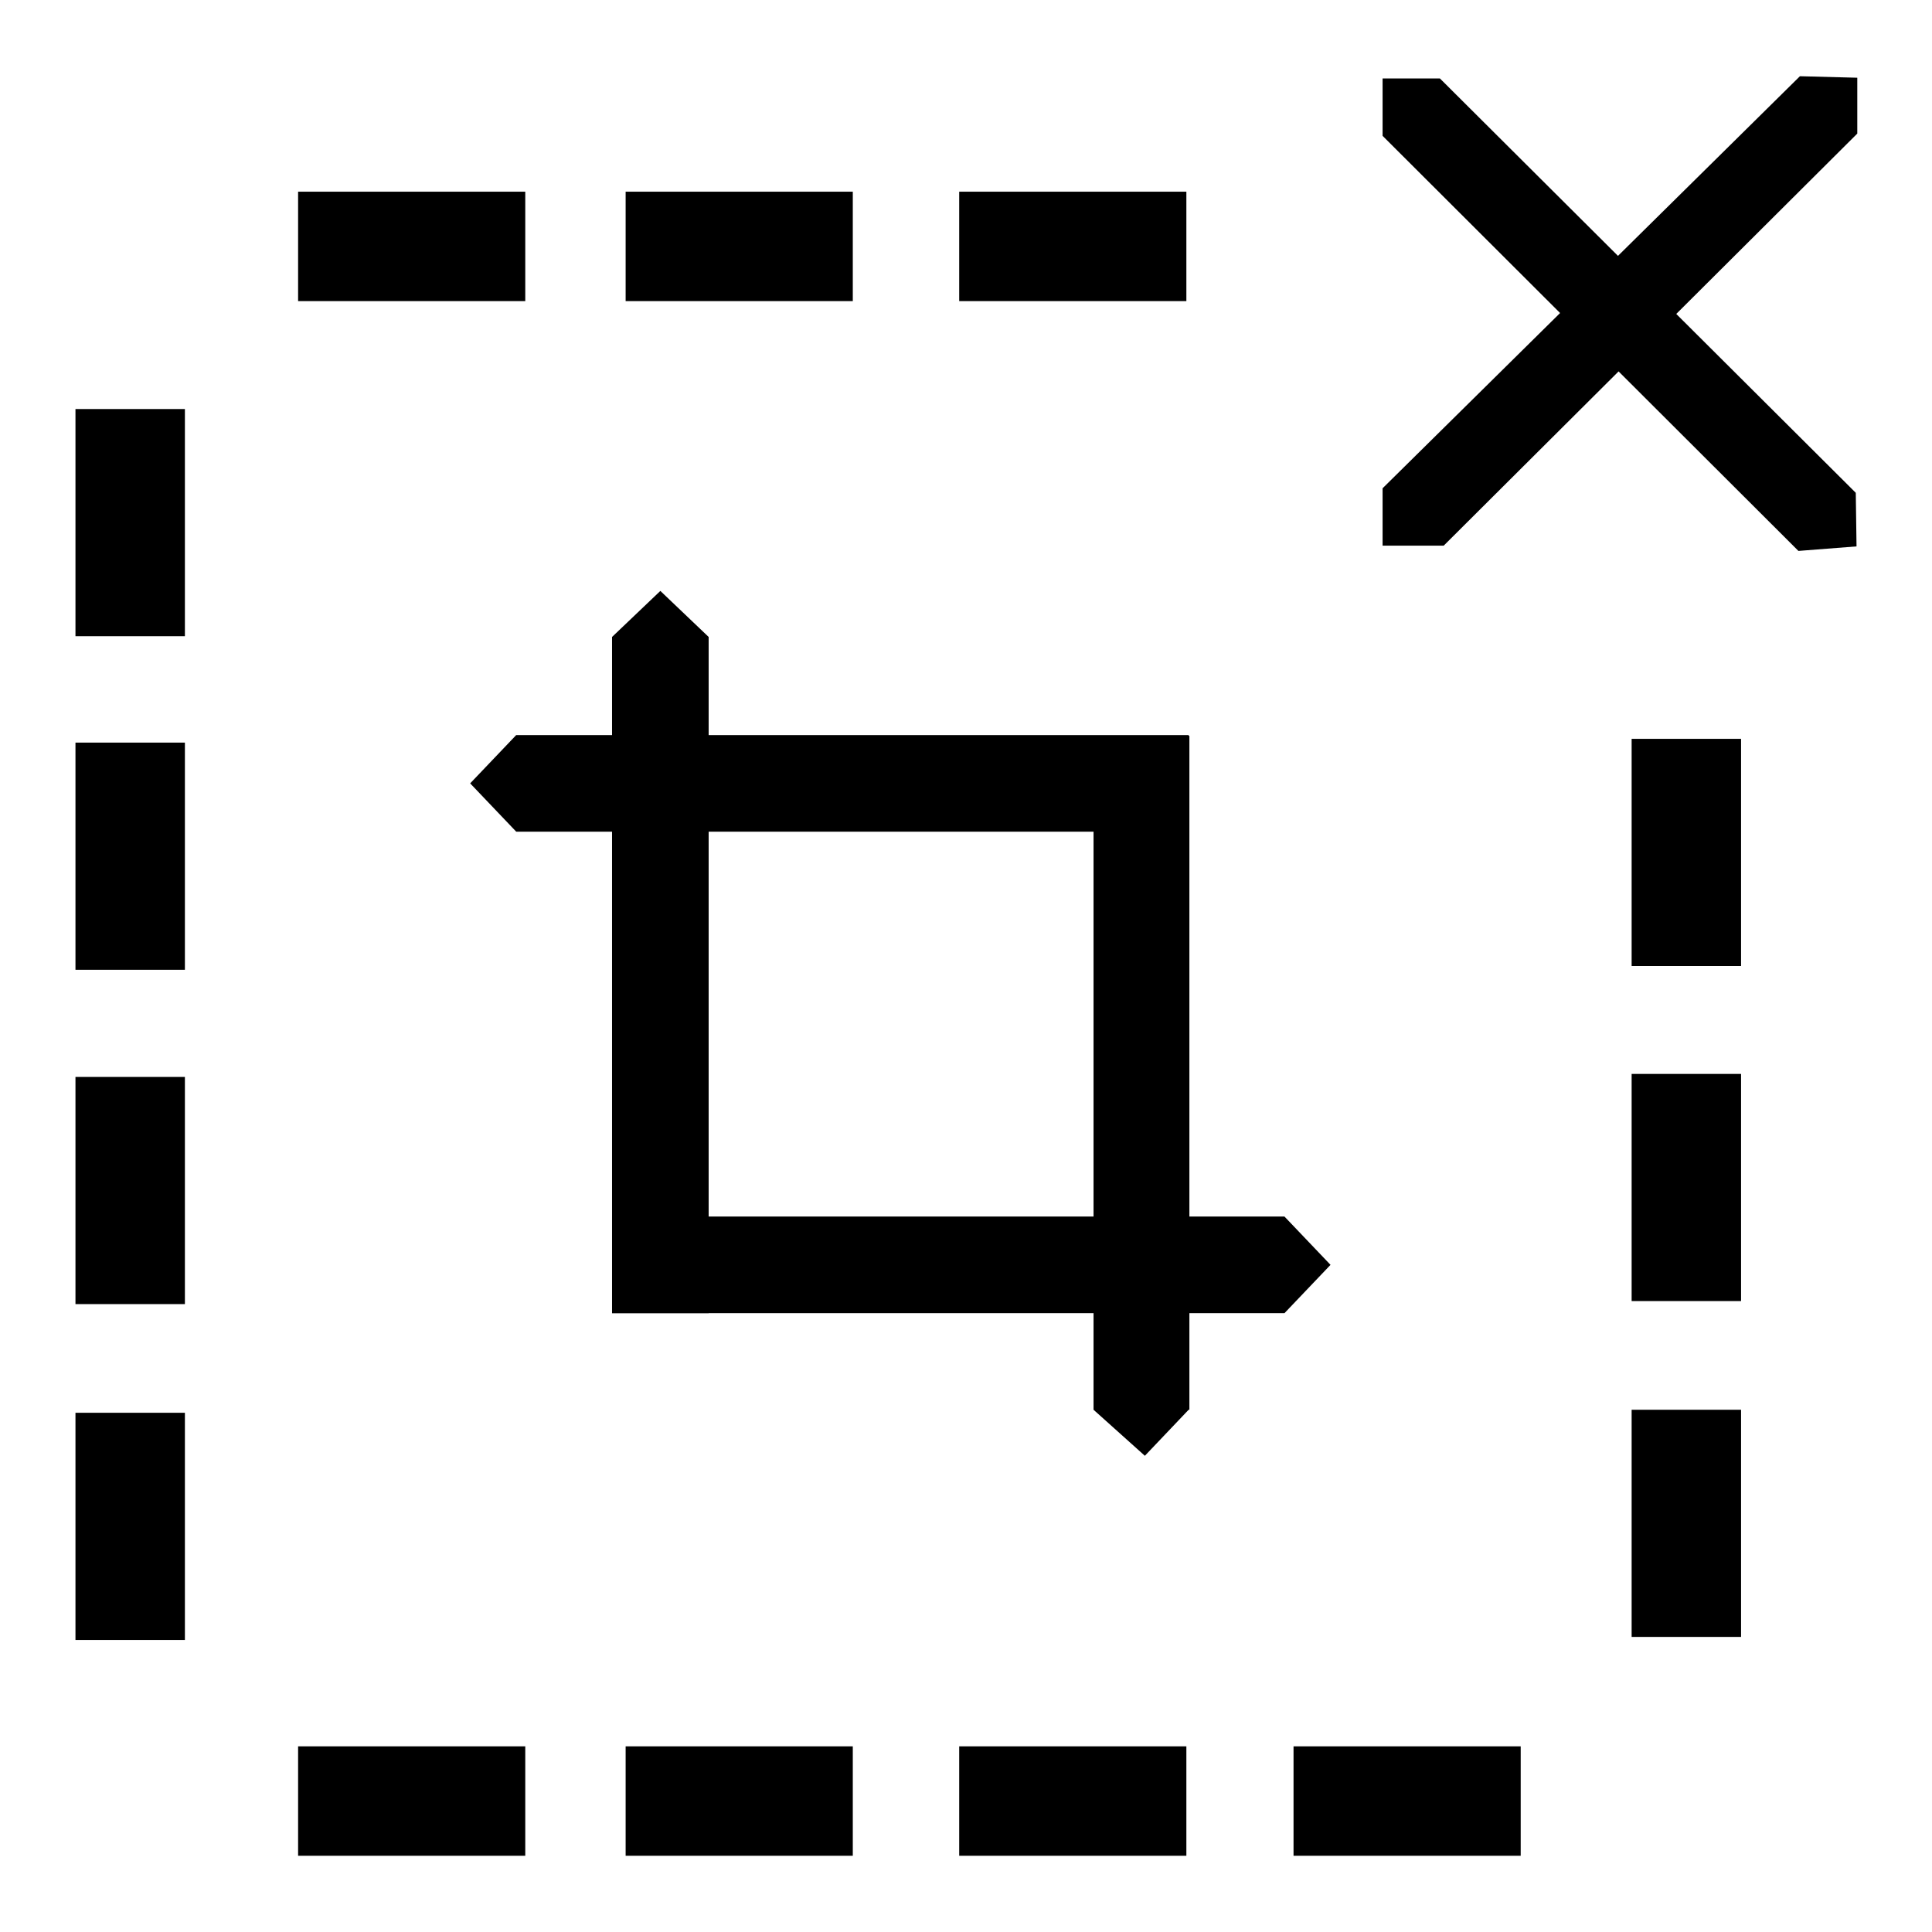
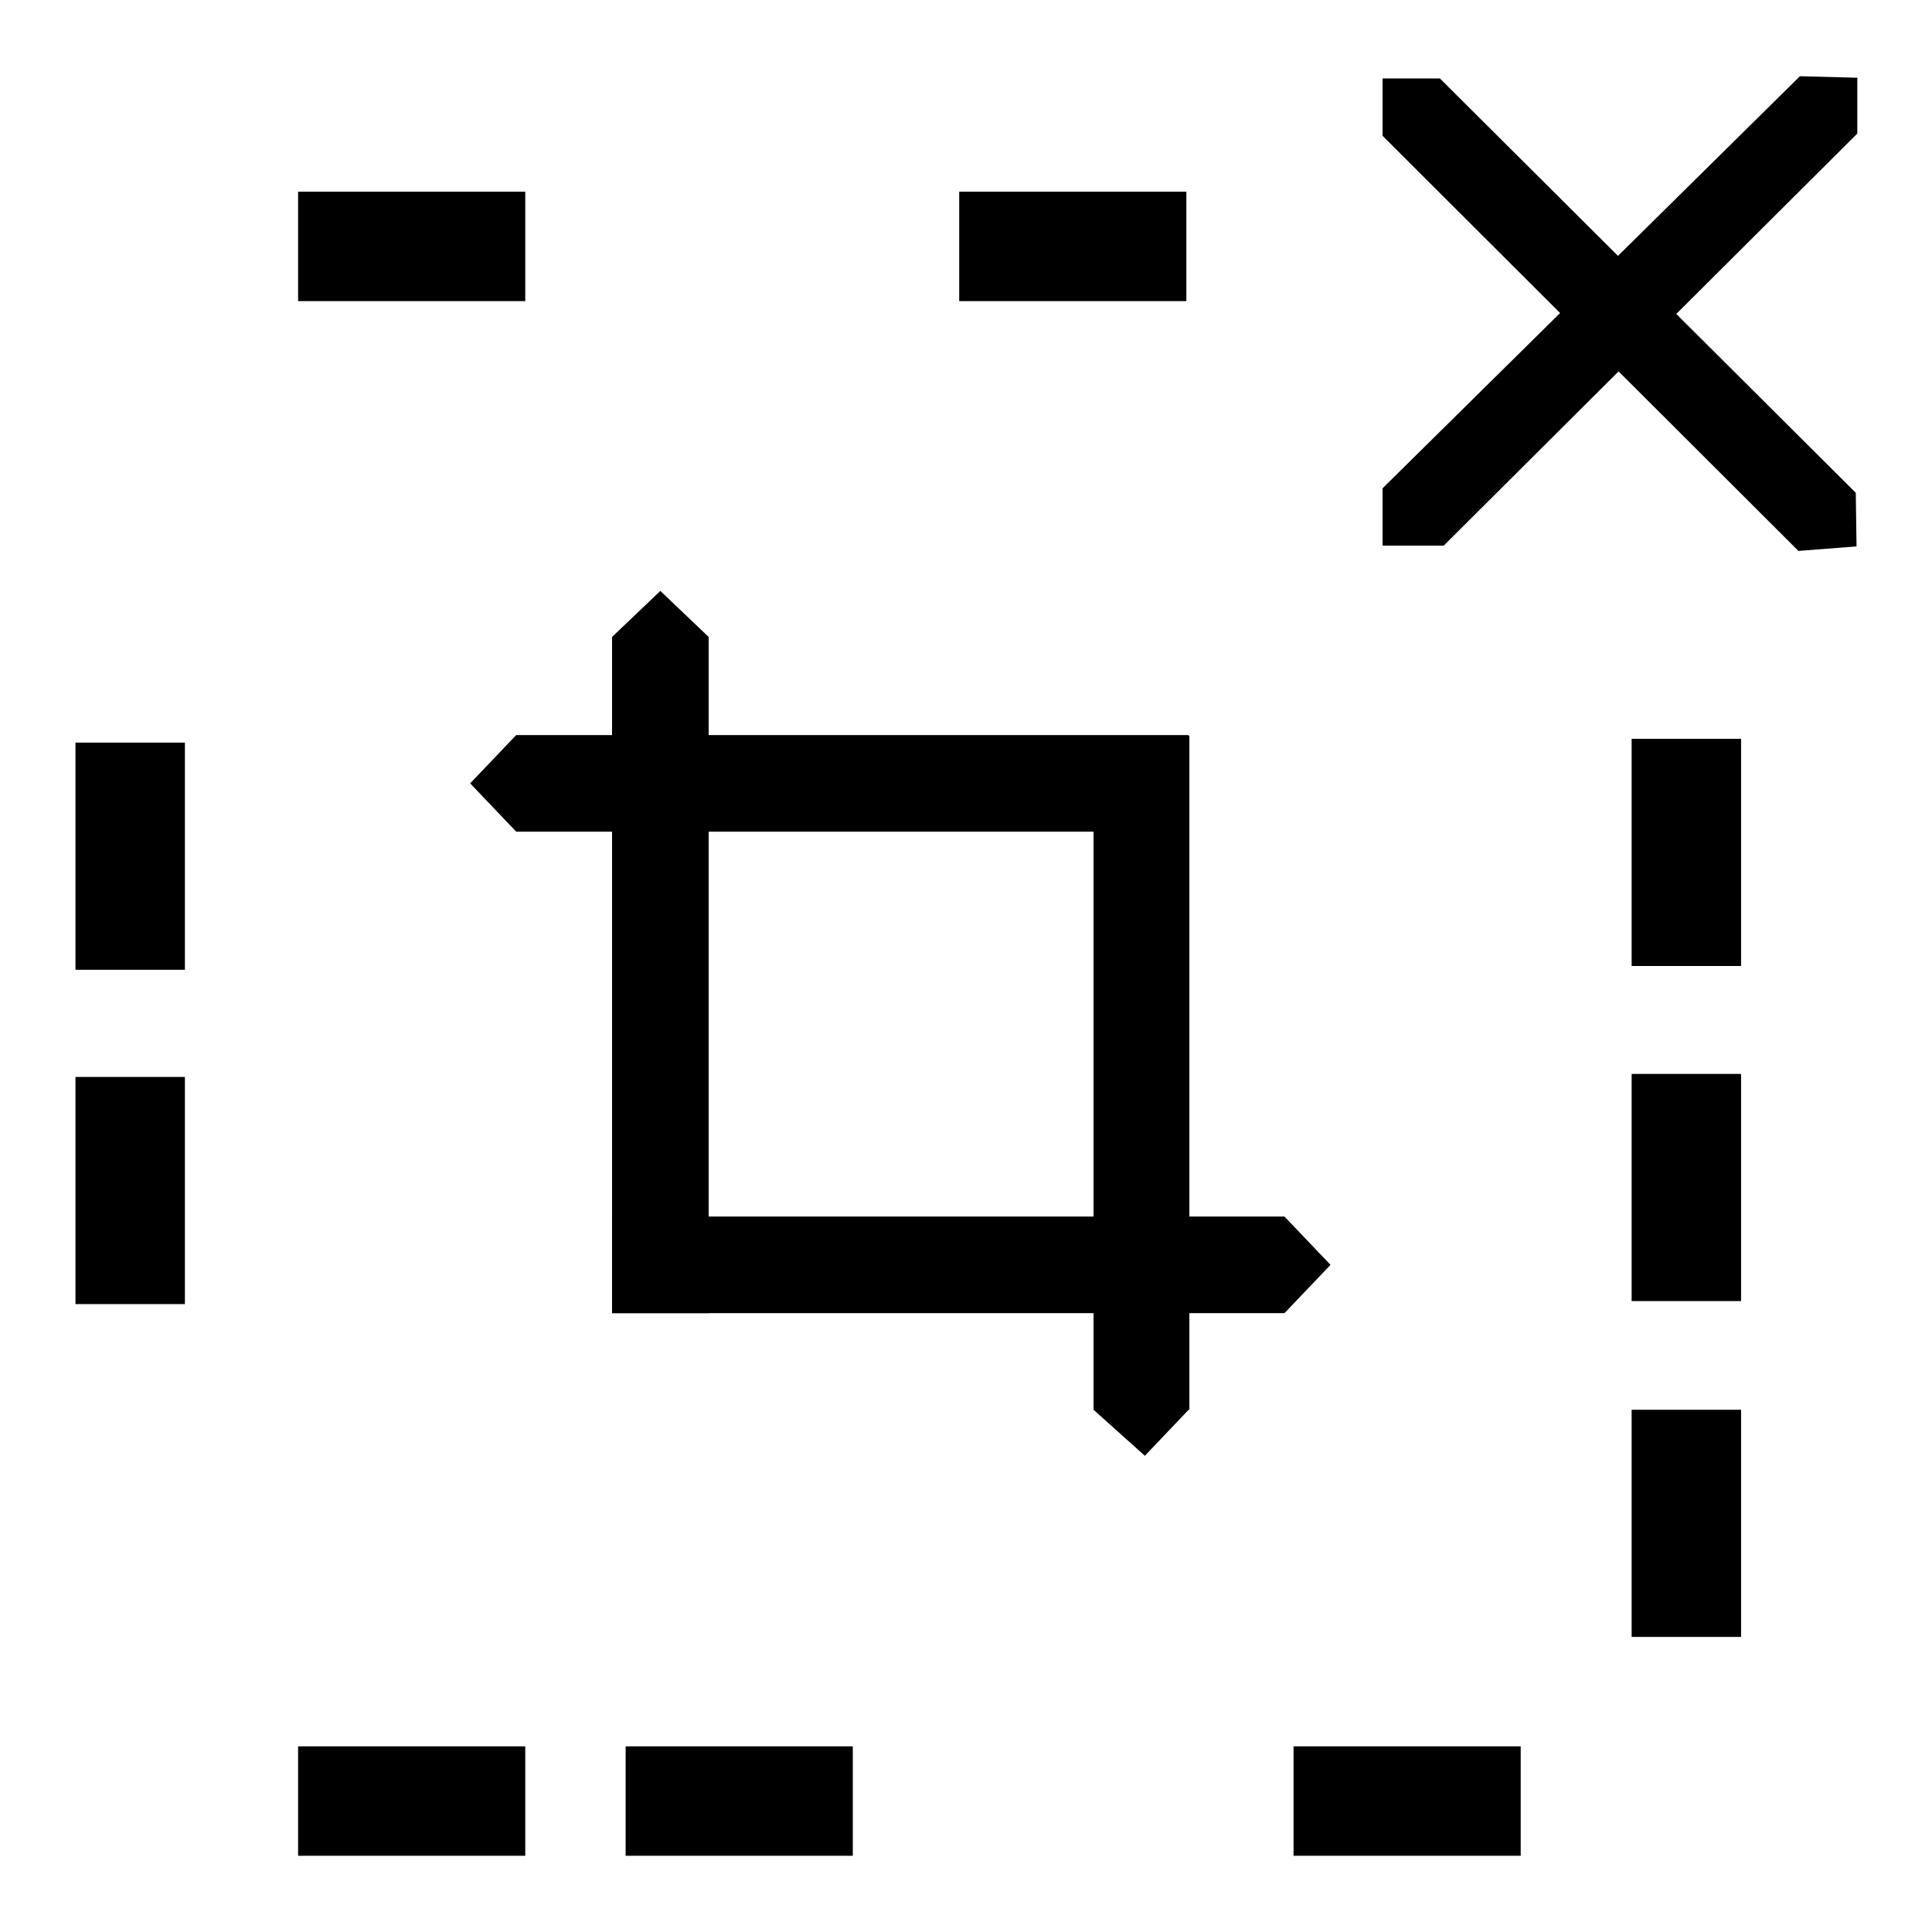
<svg xmlns="http://www.w3.org/2000/svg" version="1.1" x="0px" y="0px" viewBox="0 0 256 256" enable-background="new 0 0 256 256" xml:space="preserve">
  <g>
    <g>
      <path fill="#000000" d="M10,98.4h14.5v30.1H10V98.4L10,98.4z" />
-       <path fill="#000000" d="M10,54.2h14.5v30.1H10V54.2L10,54.2z" />
      <path fill="#000000" d="M10,142.7h14.5v30.1H10V142.7L10,142.7z" />
-       <path fill="#000000" d="M10,187.2h14.5v30.1H10V187.2L10,187.2z" />
      <path fill="#000000" d="M39.5,231.4h30.1v14.5H39.5V231.4L39.5,231.4z" />
      <path fill="#000000" d="M82.9,231.4H113v14.5H82.9V231.4z" />
-       <path fill="#000000" d="M127.1,231.4h30.1v14.5h-30.1V231.4L127.1,231.4z" />
      <path fill="#000000" d="M171.4,231.4h30.1v14.5h-30.1V231.4L171.4,231.4z" />
      <path fill="#000000" d="M39.5,25.4h30.1v14.5H39.5V25.4L39.5,25.4z" />
-       <path fill="#000000" d="M82.9,25.4H113v14.5H82.9V25.4L82.9,25.4z" />
+       <path fill="#000000" d="M82.9,25.4H113v14.5V25.4L82.9,25.4z" />
      <path fill="#000000" d="M127.1,25.4h30.1v14.5h-30.1V25.4L127.1,25.4z" />
      <path fill="#000000" d="M191.3,72.3h-8.1v-7.6l55.3-54.6l7.6,0.2v7.4L191.3,72.3z" />
      <path fill="#000000" d="M216.2,97.9h14.5V128h-14.5V97.9z" />
      <path fill="#000000" d="M245.9,65.3l0.1,7.1l-7.7,0.6l-55.1-55v-7.6h7.6L245.9,65.3z" />
      <path fill="#000000" d="M216.2,142.3h14.5v30.1h-14.5V142.3L216.2,142.3z" />
      <path fill="#000000" d="M216.2,186.8h14.5v30.1h-14.5V186.8z" />
      <path fill="#000000" d="M93.9,174H81.1V84.4l6.4-6.1l6.4,6.1V174z" />
      <path fill="#000000" d="M157.5,110.2H68.4l-6.1-6.4l6.1-6.4h89.1V110.2z" />
      <path fill="#000000" d="M81.1,174h89.1l6.1-6.4l-6.1-6.4H81.1V174z" />
      <path fill="#000000" d="M157.5,186.8l-5.8,6.1l-6.8-6.1V97.5h12.7V186.8L157.5,186.8z" />
    </g>
  </g>
</svg>